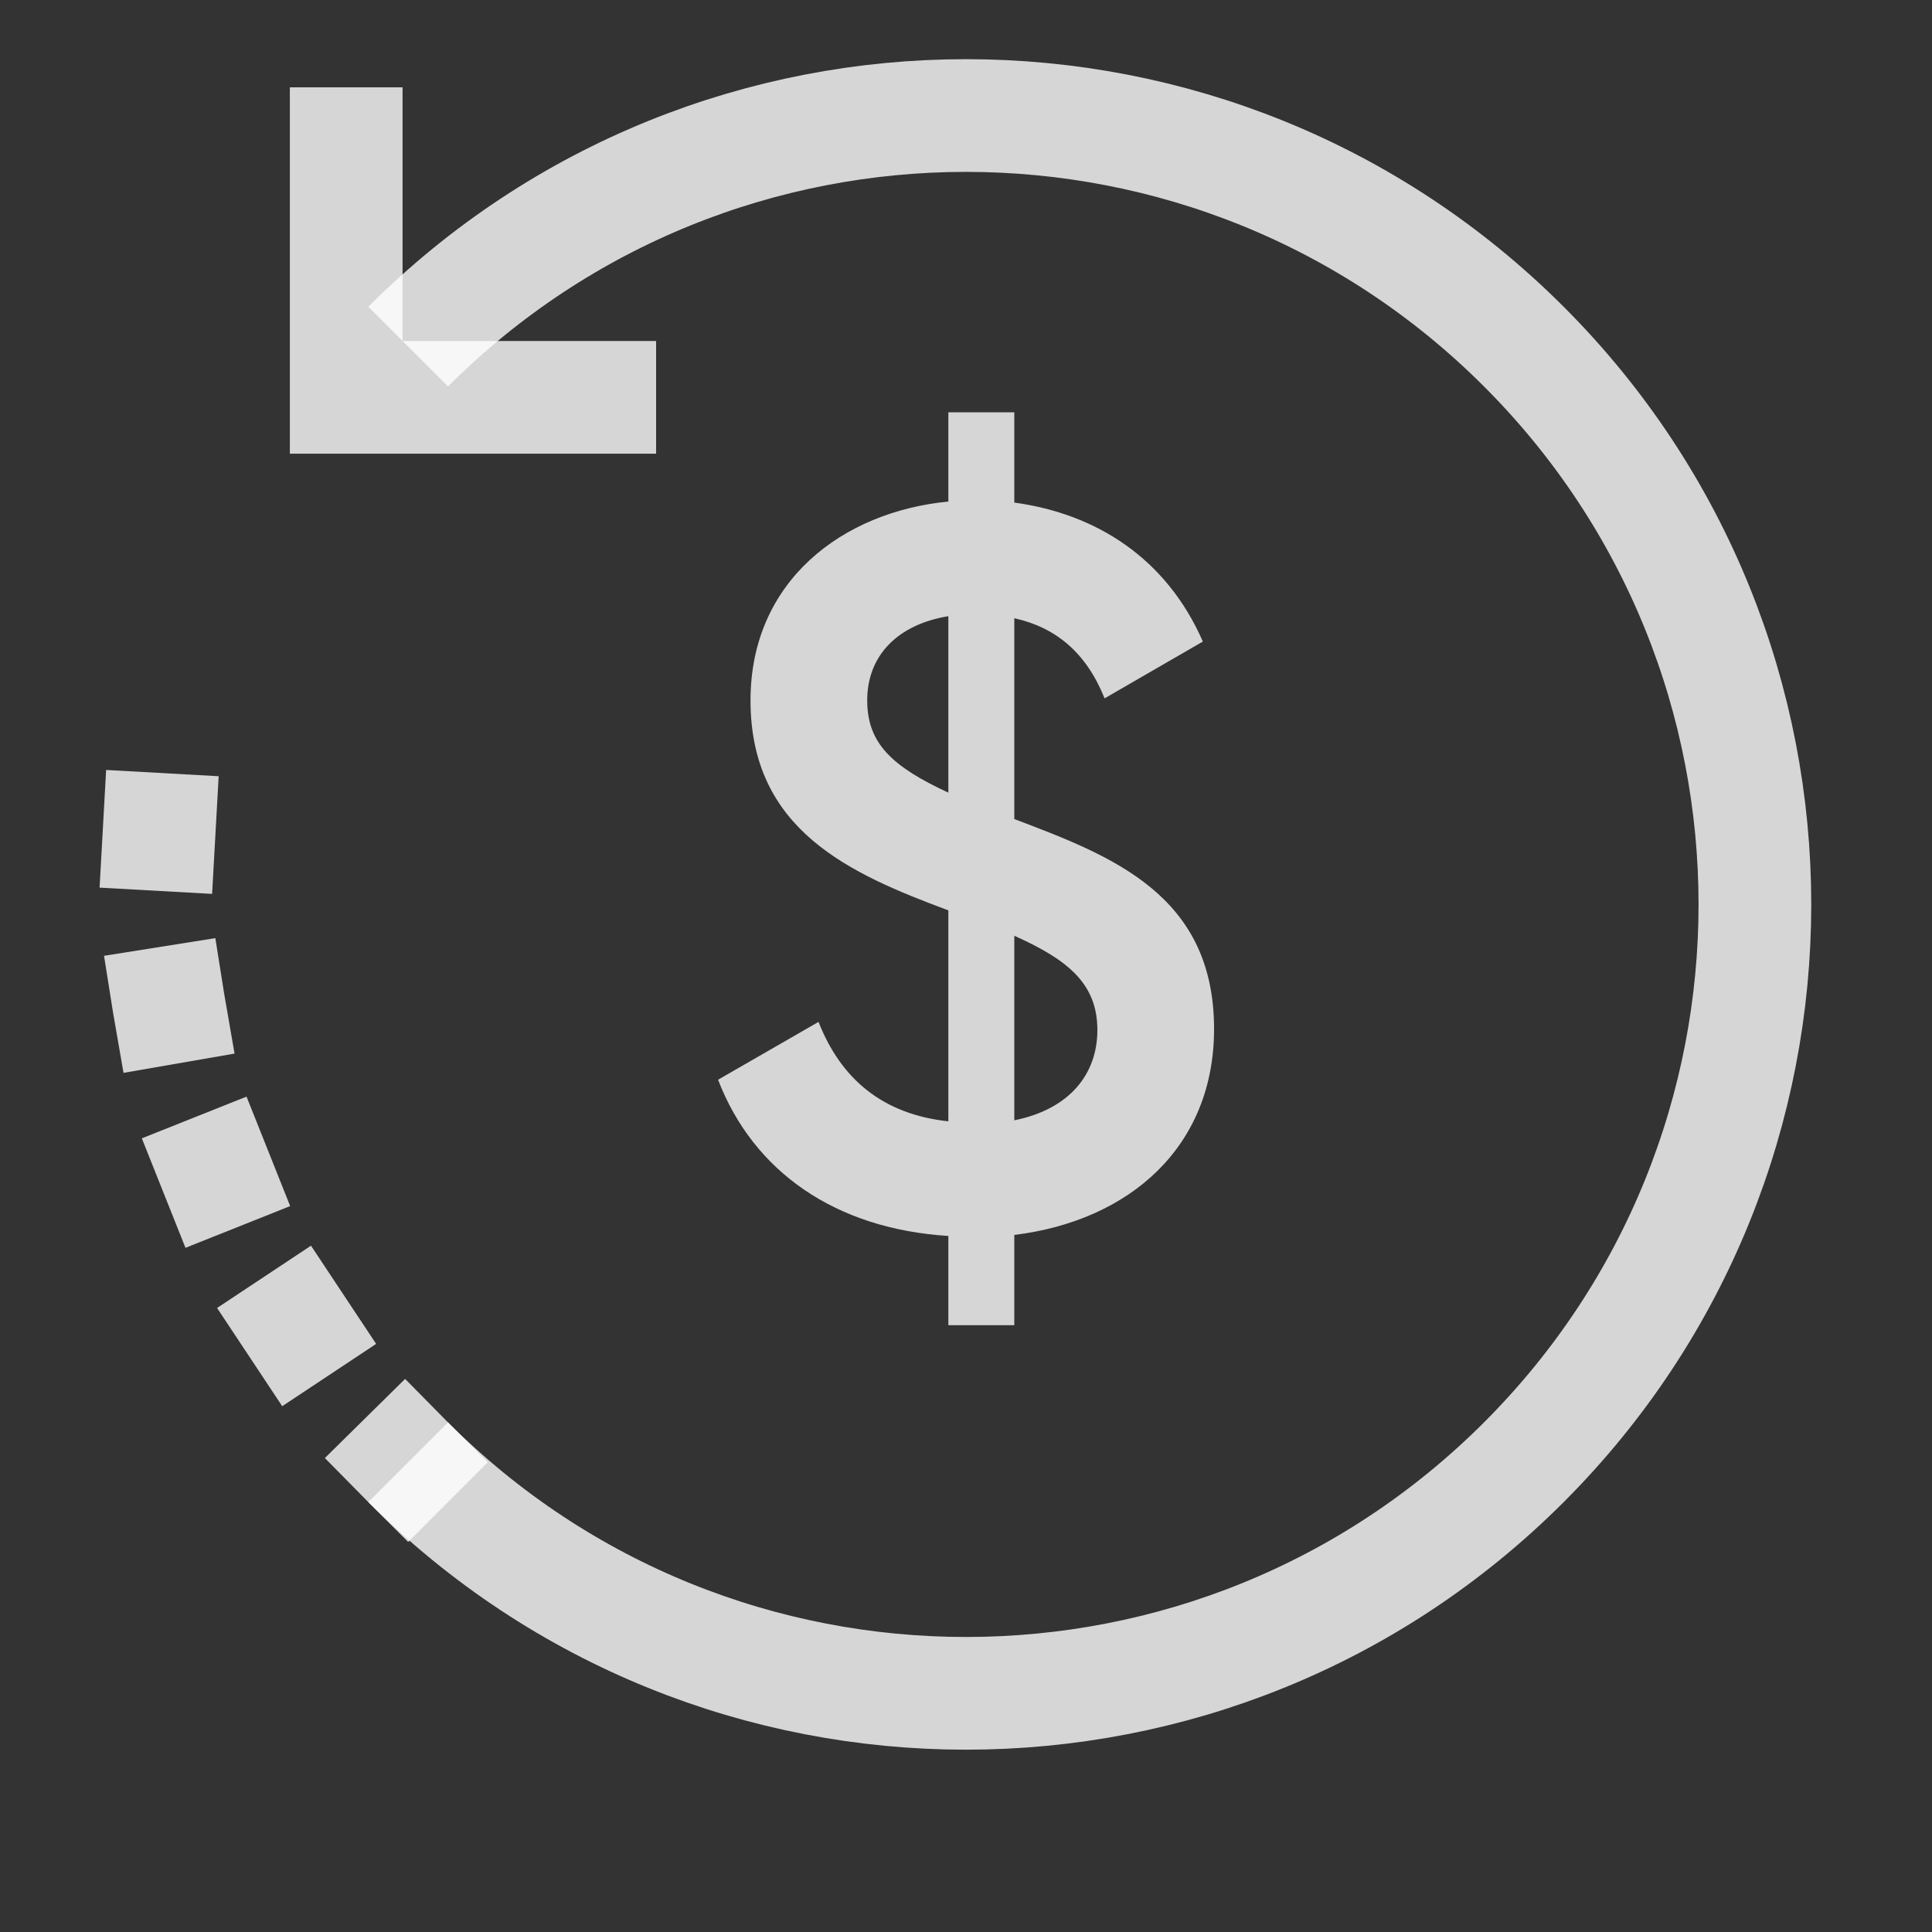
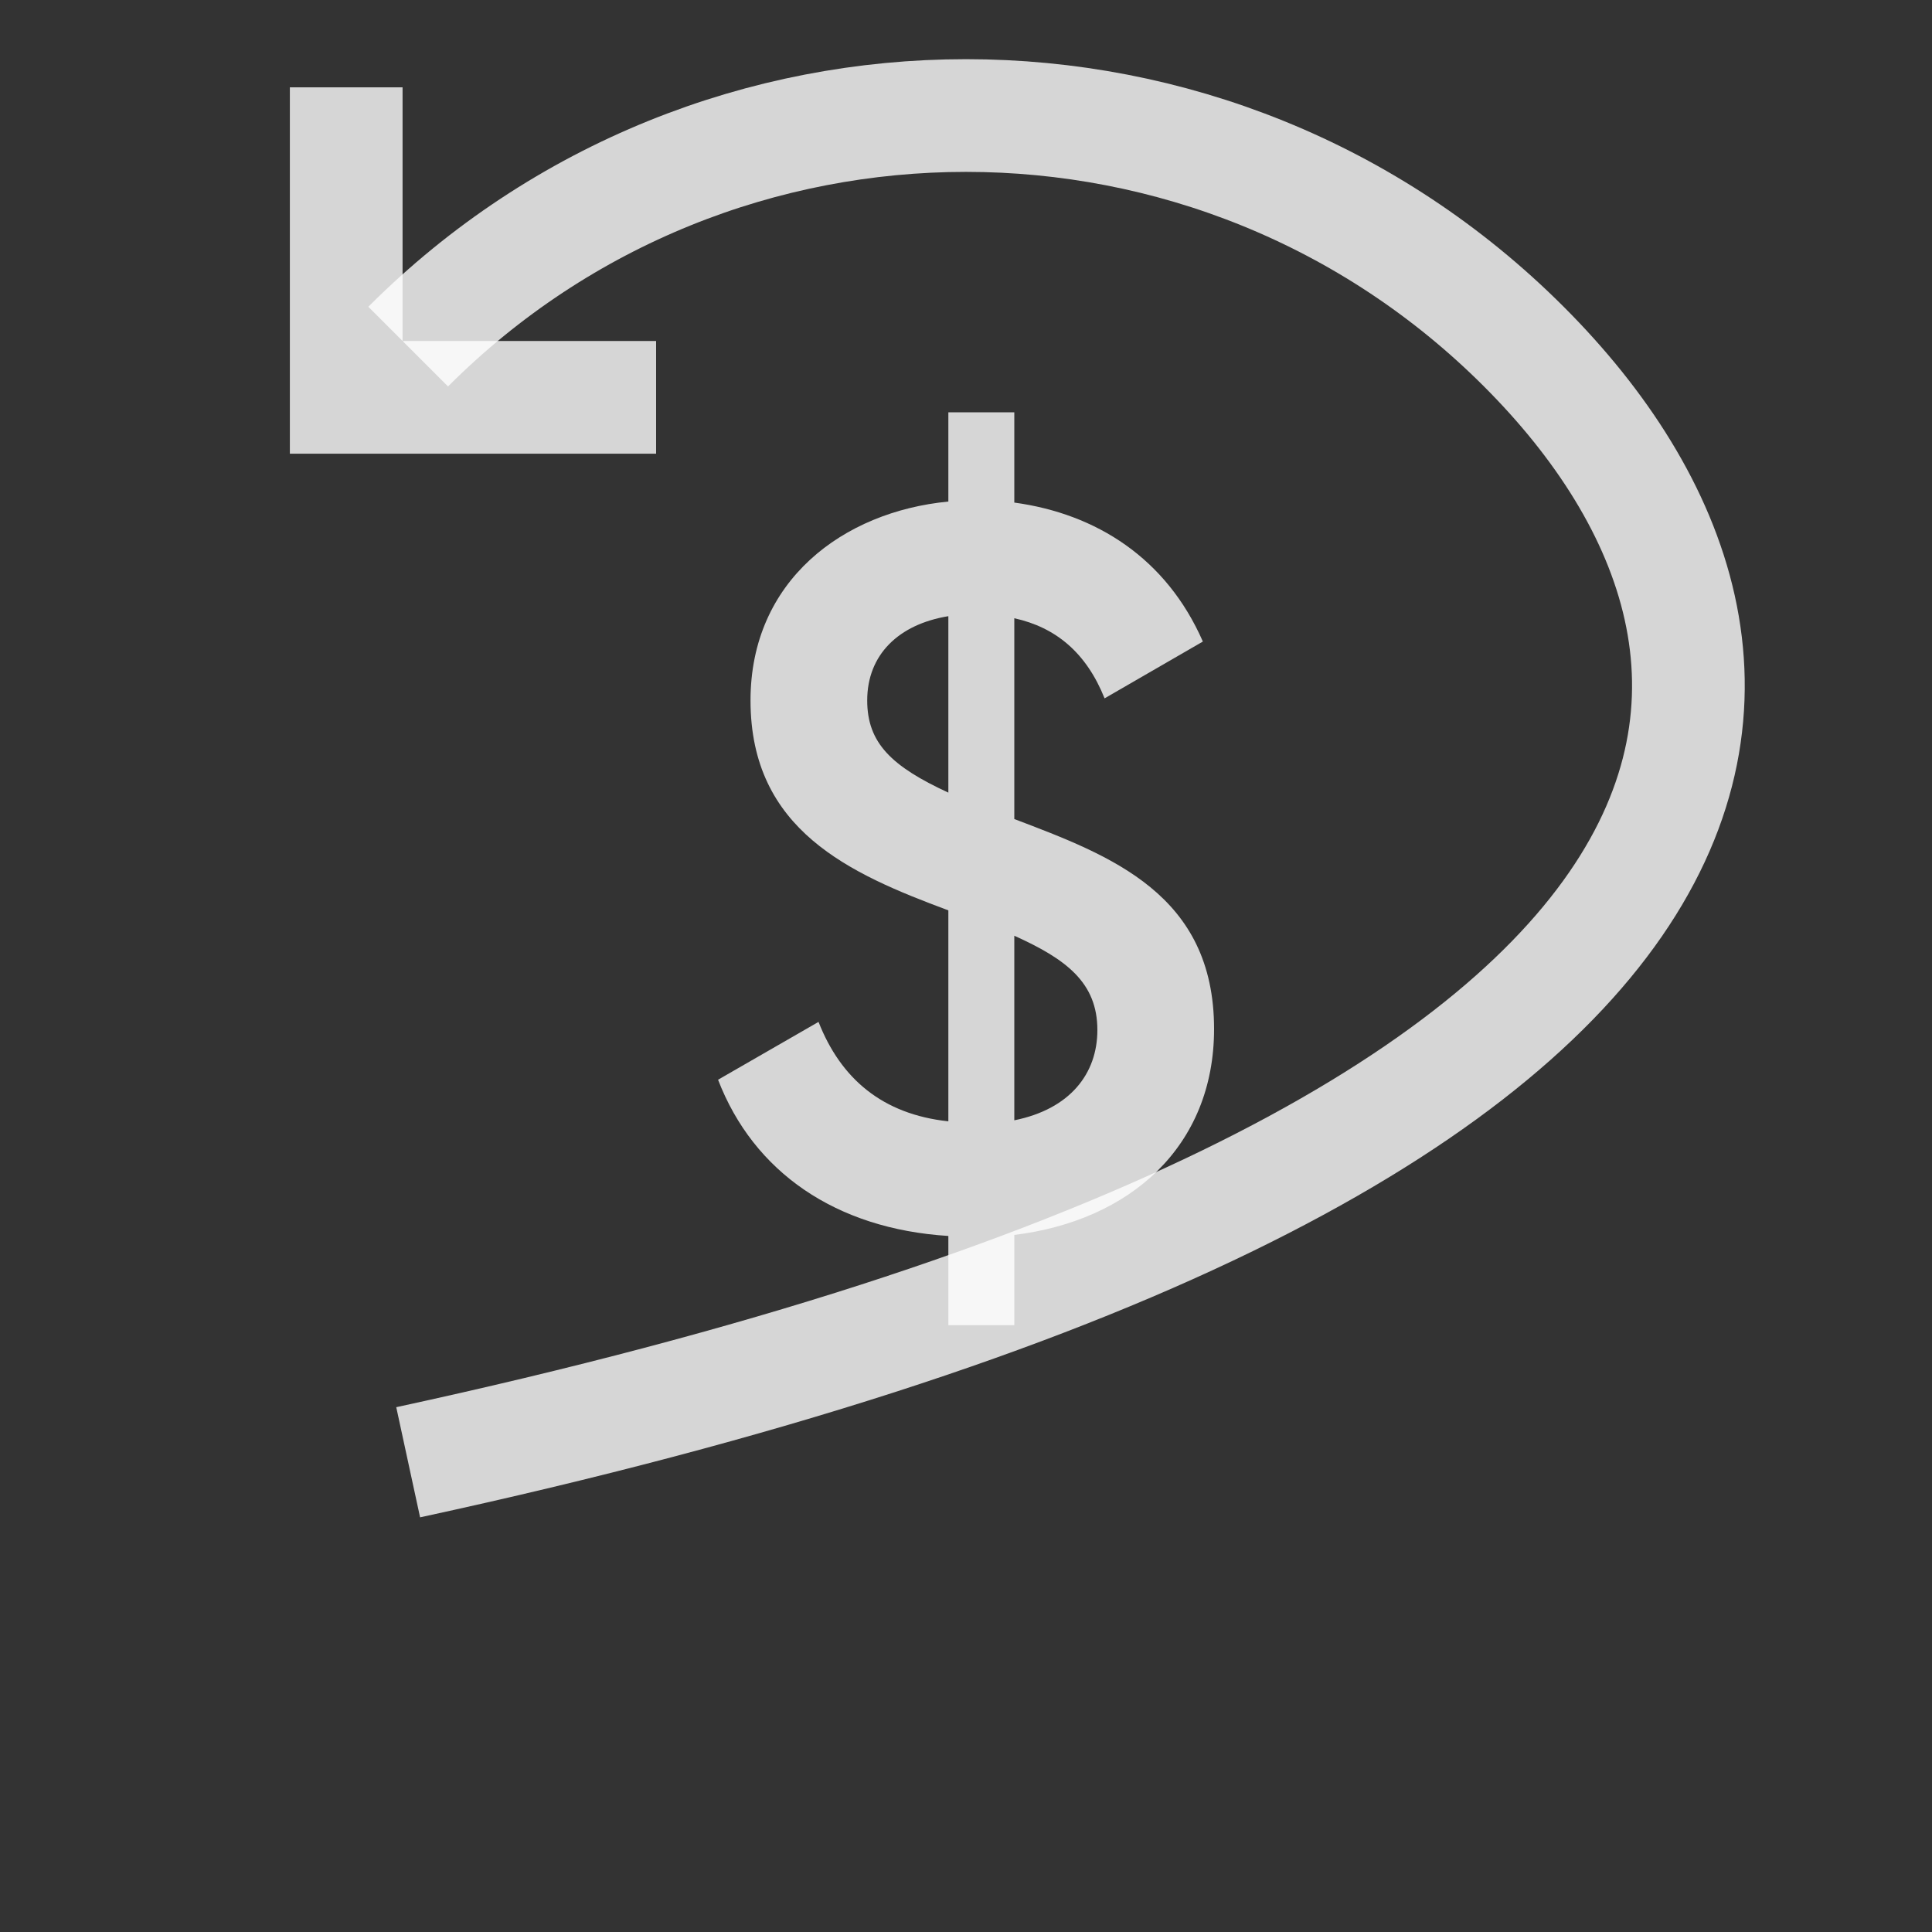
<svg xmlns="http://www.w3.org/2000/svg" width="15" height="15" viewBox="0 0 15 15" fill="none">
  <rect x="0" y="0" width="15" height="15" fill="#333333" stroke="none" />
  <g clip-path="url(#clip0_2395_19033)">
    <path d="M9.426 7.989C9.426 8.903 8.772 9.478 7.875 9.588V10.289H7.363V9.596C6.489 9.541 5.851 9.1 5.575 8.383L6.355 7.934C6.528 8.375 6.851 8.651 7.363 8.706V7.068C6.599 6.784 5.827 6.446 5.827 5.438C5.827 4.509 6.544 3.973 7.363 3.894V3.201H7.875V3.902C8.513 3.989 9.056 4.335 9.339 4.981L8.576 5.422C8.434 5.068 8.198 4.871 7.875 4.8V6.359C8.623 6.643 9.426 6.942 9.426 7.989ZM6.733 5.438C6.733 5.769 6.922 5.95 7.363 6.154V4.784C6.977 4.847 6.733 5.083 6.733 5.438ZM7.875 8.698C8.308 8.611 8.52 8.336 8.52 7.997C8.52 7.627 8.276 7.446 7.875 7.265V8.698Z" fill="white" fill-opacity="0.8" />
-     <path d="M3.169 11.353C5.561 13.745 9.439 13.745 11.831 11.353C14.223 8.961 14.223 5.083 11.831 2.691C9.439 0.299 5.561 0.299 3.169 2.691" stroke="white" stroke-opacity="0.8" stroke-width="0.875" />
-     <path d="M3.169 11.353C1.609 9.794 0.979 7.684 1.313 5.785" stroke="white" stroke-opacity="0.8" stroke-width="0.875" stroke-linecap="square" stroke-dasharray="0.04 1.31" />
+     <path d="M3.169 11.353C14.223 8.961 14.223 5.083 11.831 2.691C9.439 0.299 5.561 0.299 3.169 2.691" stroke="white" stroke-opacity="0.8" stroke-width="0.875" />
    <path d="M5.094 3.085L2.688 3.085L2.688 0.678" stroke="white" stroke-opacity="0.8" stroke-width="0.875" />
  </g>
  <defs>
    <clipPath id="clip0_2395_19033">
      <rect width="14" height="14" fill="white" transform="translate(0.5 0.022)" />
    </clipPath>
  </defs>
</svg>